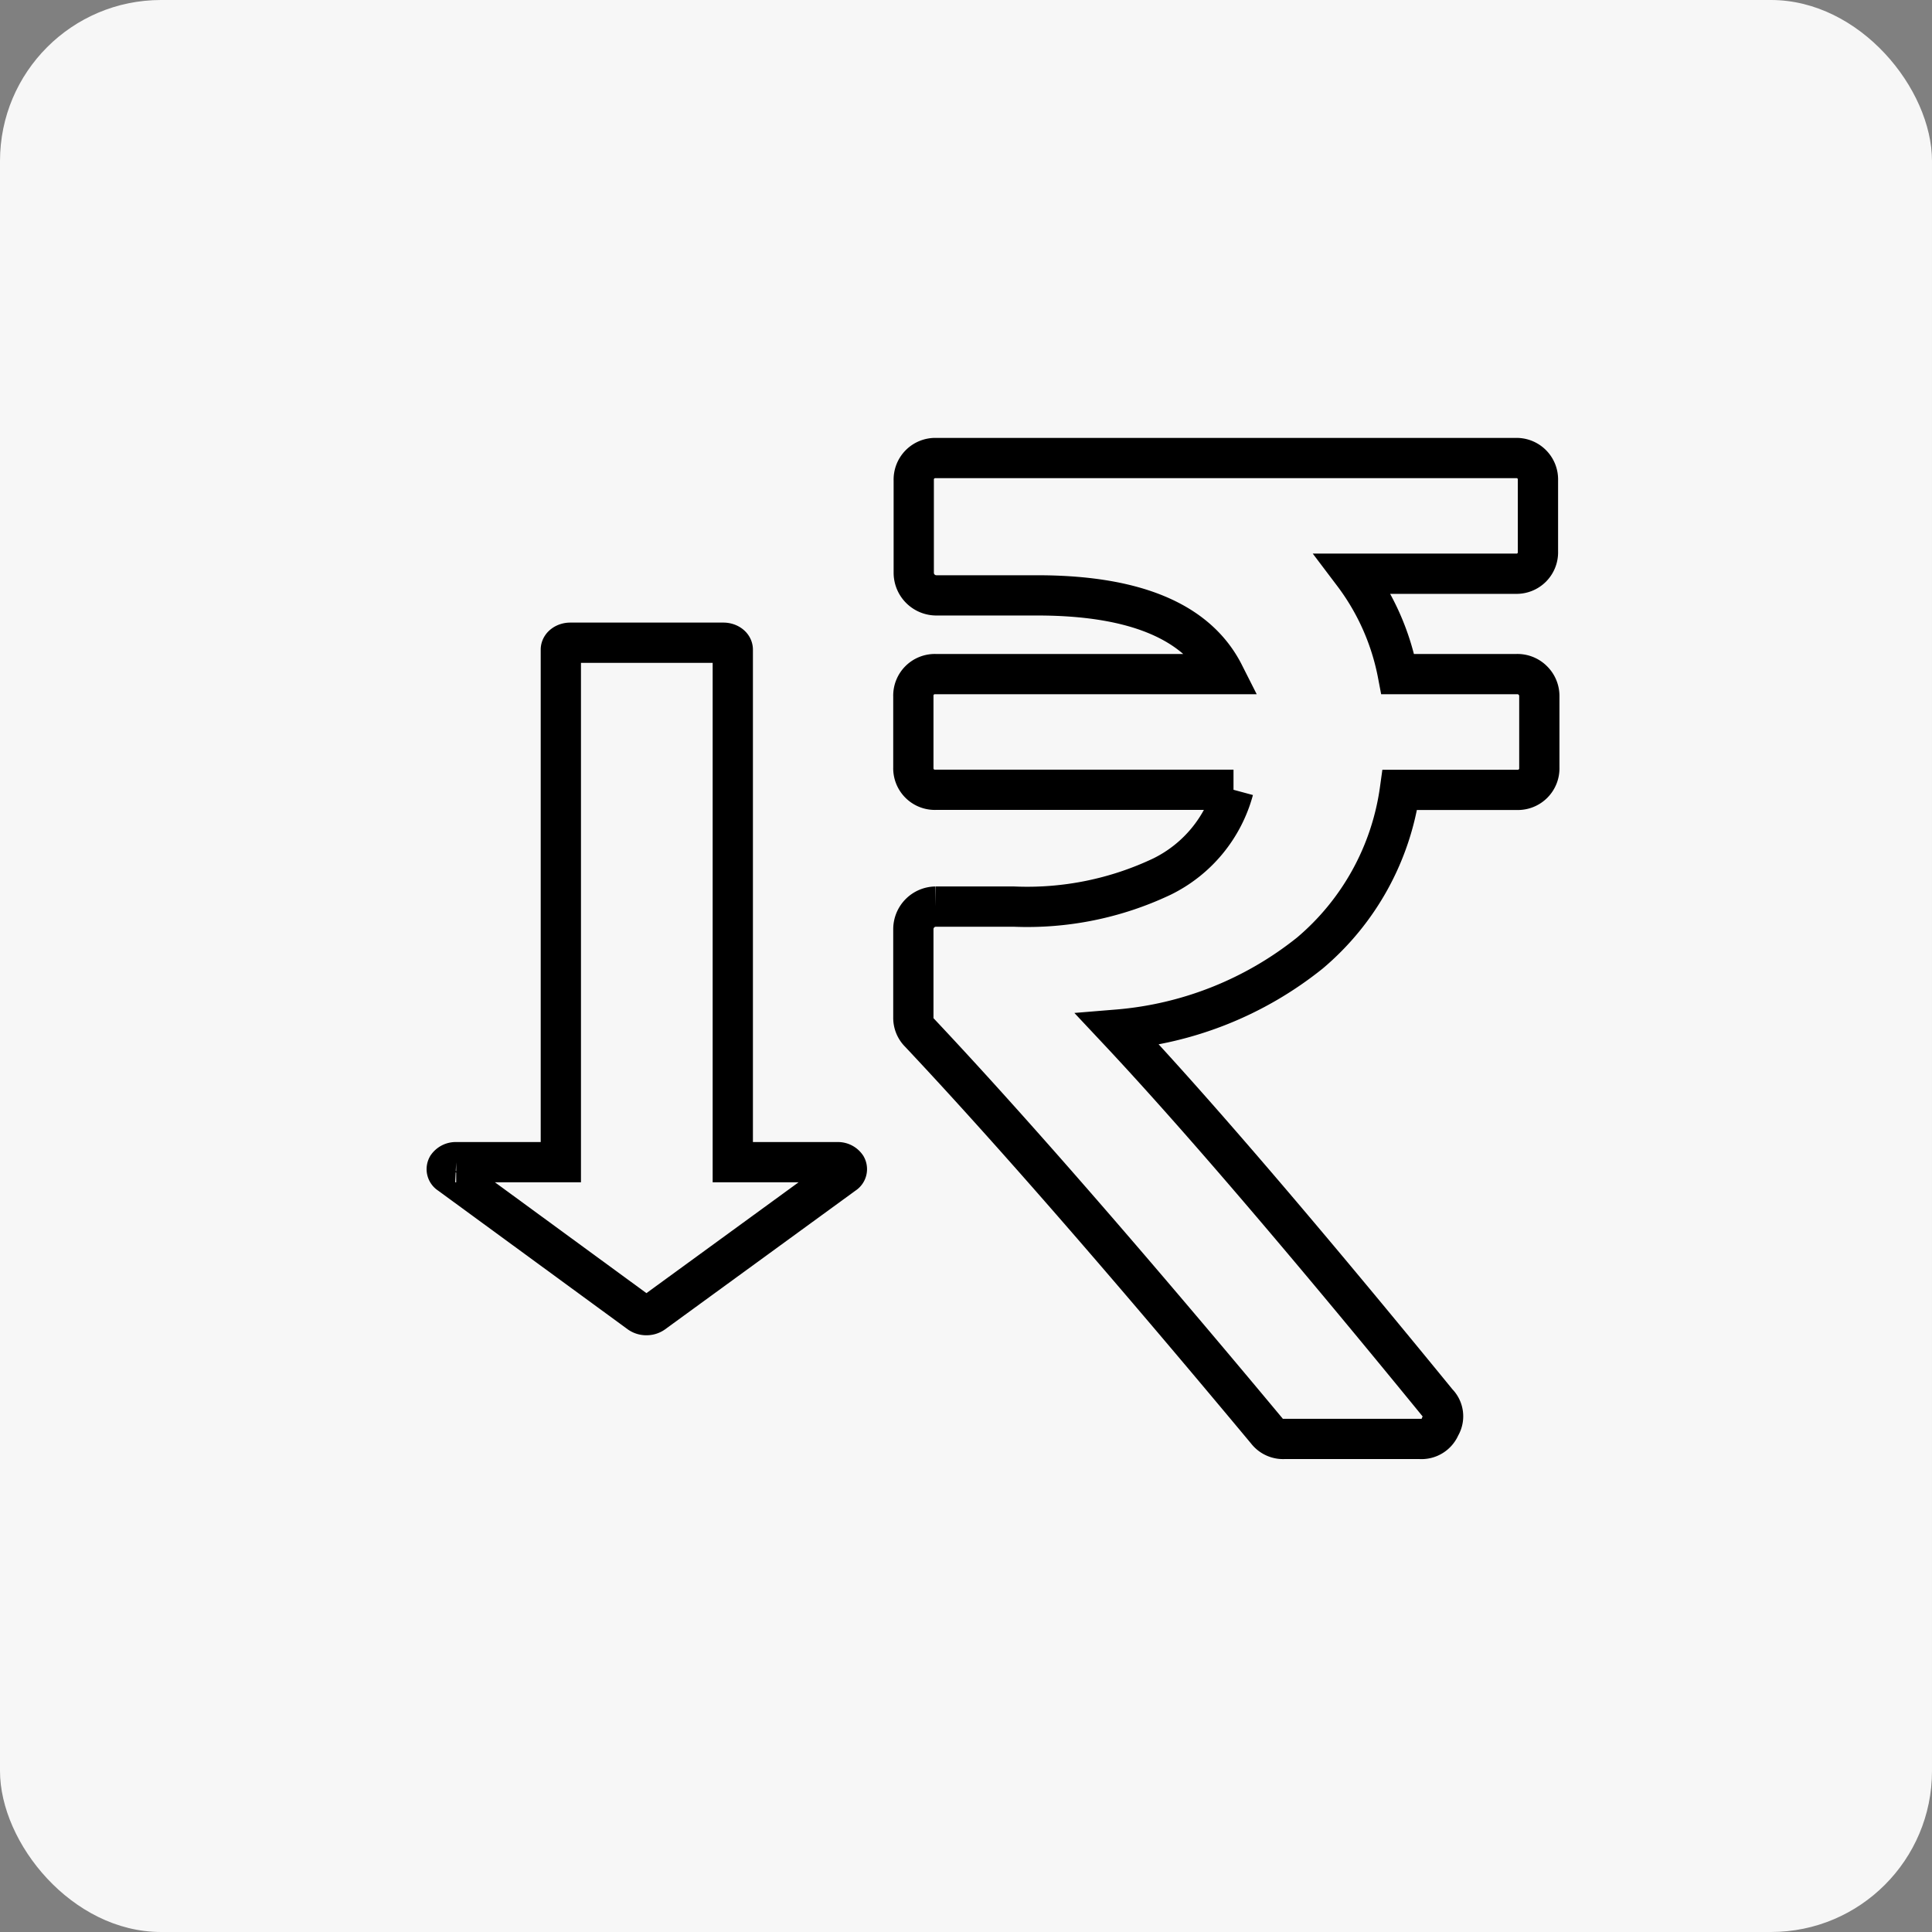
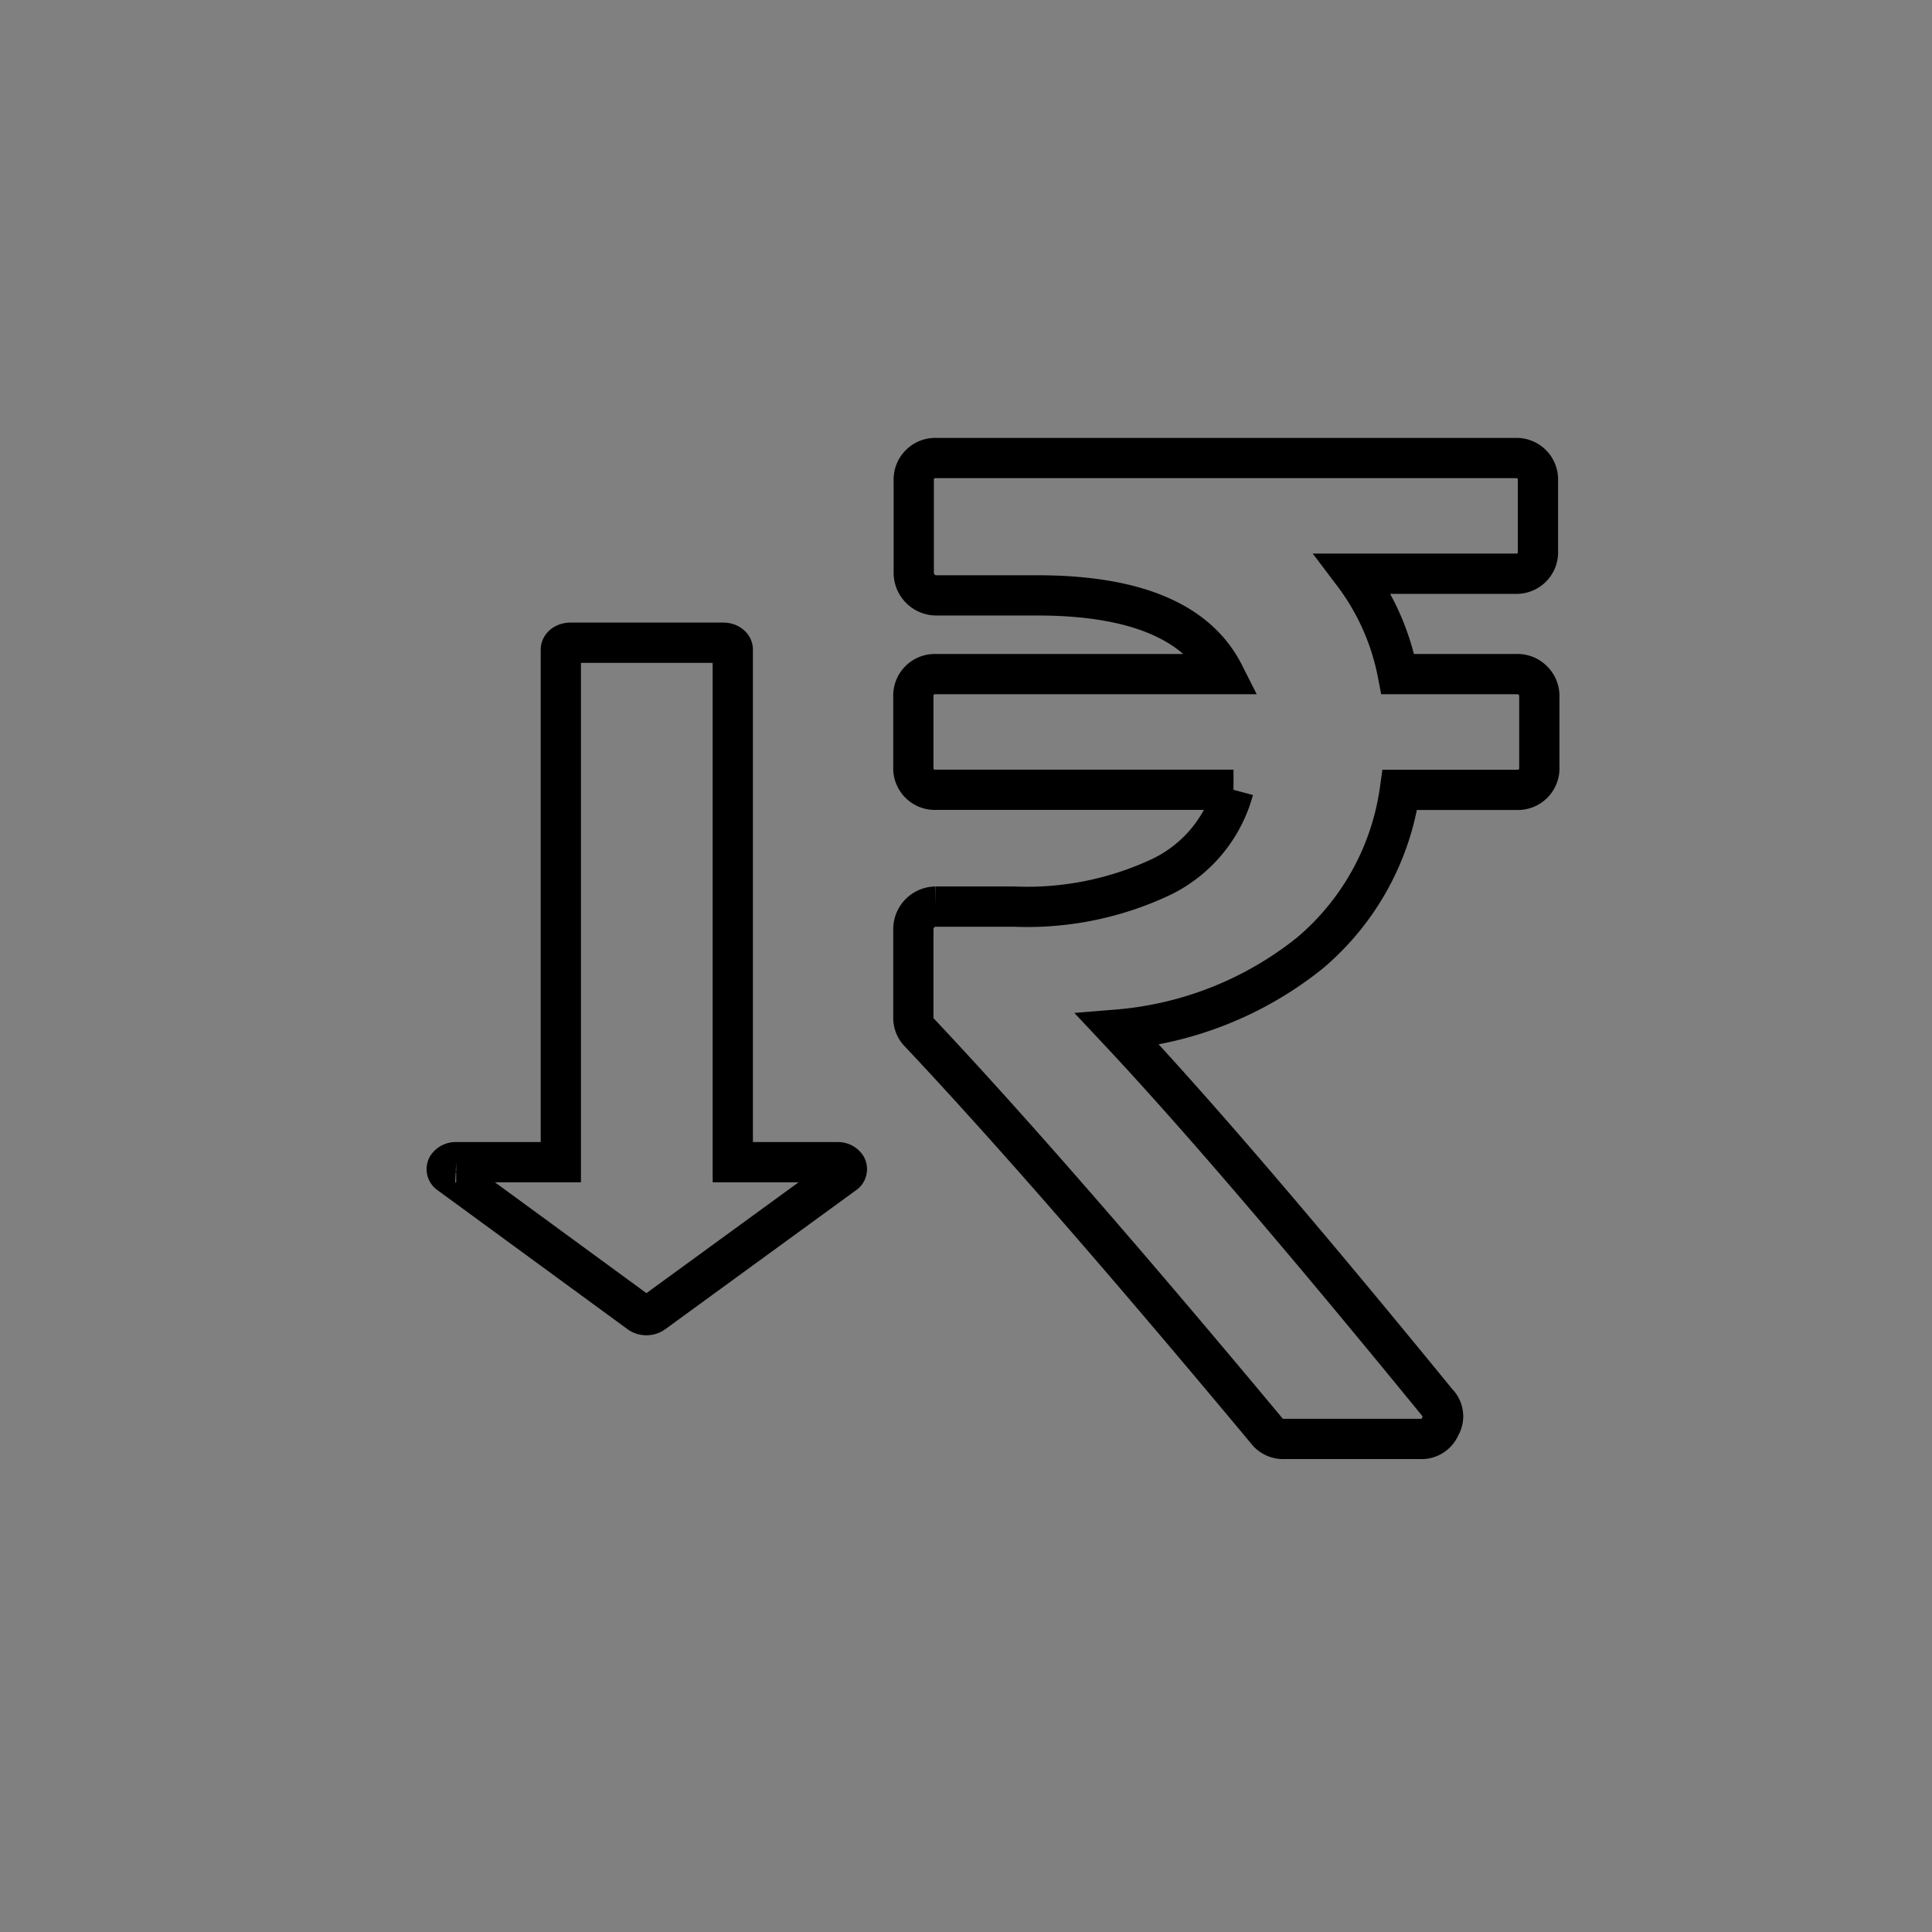
<svg xmlns="http://www.w3.org/2000/svg" width="24" height="24" viewBox="0 0 24 24">
  <rect x="0" y="0" width="24" height="24" fill="#808080" stroke="none" />
  <g id="Group_1030" data-name="Group 1030" transform="translate(-65 -61)">
-     <rect id="Rectangle_345" data-name="Rectangle 345" width="24" height="24" rx="2" transform="translate(65 61)" fill="#f7f7f7" />
    <g id="Group_806" data-name="Group 806" transform="translate(71.346 66.69)">
      <g id="rupee-indian" transform="translate(5 0)">
        <path id="Path_55" data-name="Path 55" d="M80.5,2.762a.269.269,0,0,0-.2-.078H78.824a3,3,0,0,0-.554-1.247h2.018a.266.266,0,0,0,.277-.277V.277A.266.266,0,0,0,80.288,0h-7.2a.267.267,0,0,0-.277.277V1.429a.281.281,0,0,0,.277.277h1.256q1.827,0,2.321.978H73.083a.267.267,0,0,0-.277.277v.883a.267.267,0,0,0,.277.277h3.7A1.692,1.692,0,0,1,75.893,5.2a3.908,3.908,0,0,1-1.84.372h-.97a.281.281,0,0,0-.277.277v1.1a.259.259,0,0,0,.078.191q1.663,1.767,4.312,4.945a.255.255,0,0,0,.217.1H79.1a.251.251,0,0,0,.251-.156.237.237,0,0,0-.035-.294Q76.79,8.642,75.343,7.1a4.392,4.392,0,0,0,2.39-.952A3.237,3.237,0,0,0,78.85,4.122h1.455a.267.267,0,0,0,.277-.277V2.962A.27.27,0,0,0,80.5,2.762Z" transform="translate(-72.806)" fill="none" stroke="#000" stroke-width="0.5" />
      </g>
      <g id="down-arrow" transform="translate(-0.796 2.294)">
        <g id="Group_564" data-name="Group 564" transform="translate(0 0)">
          <path id="Path_56" data-name="Path 56" d="M37.266-6.494a.125.125,0,0,0-.109-.053h-1.3v-6.367c0-.048-.053-.086-.118-.086h-1.9c-.065,0-.118.039-.118.086v6.367h-1.3a.126.126,0,0,0-.109.053.07.07,0,0,0,.026.094L34.7-4.672a.144.144,0,0,0,.084.025.145.145,0,0,0,.084-.025L37.24-6.4A.07.07,0,0,0,37.266-6.494Z" transform="translate(-32.304 13)" fill="none" stroke="#000" stroke-width="0.5" />
        </g>
      </g>
    </g>
  </g>
</svg>